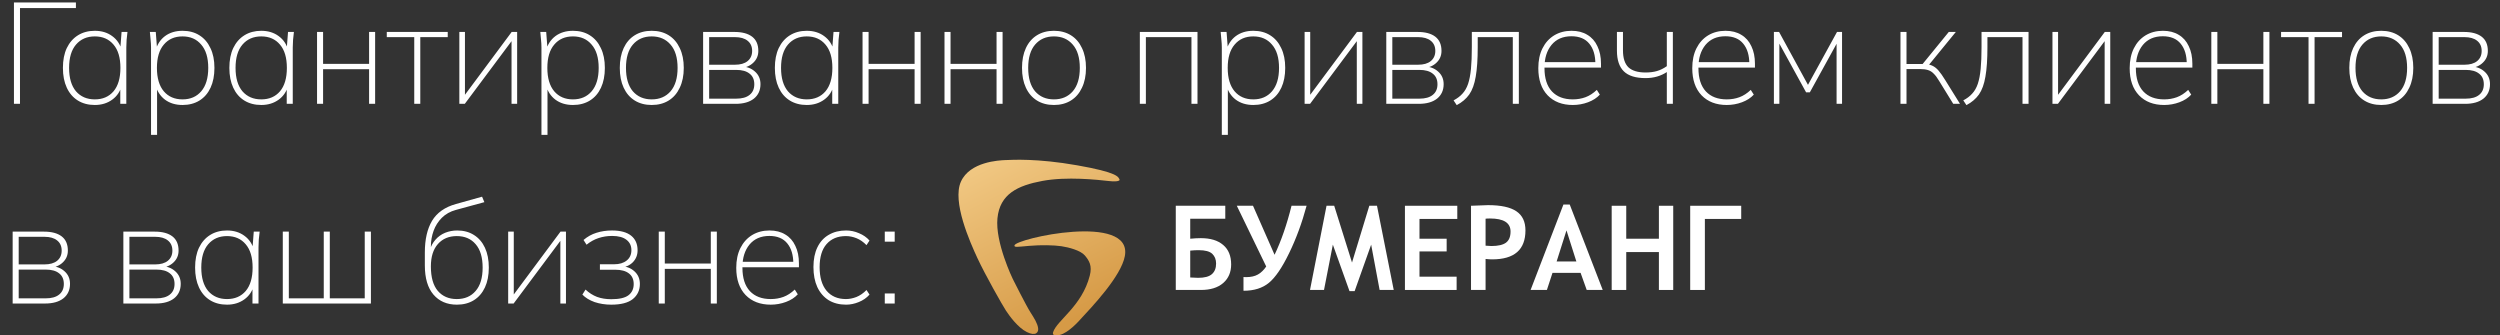
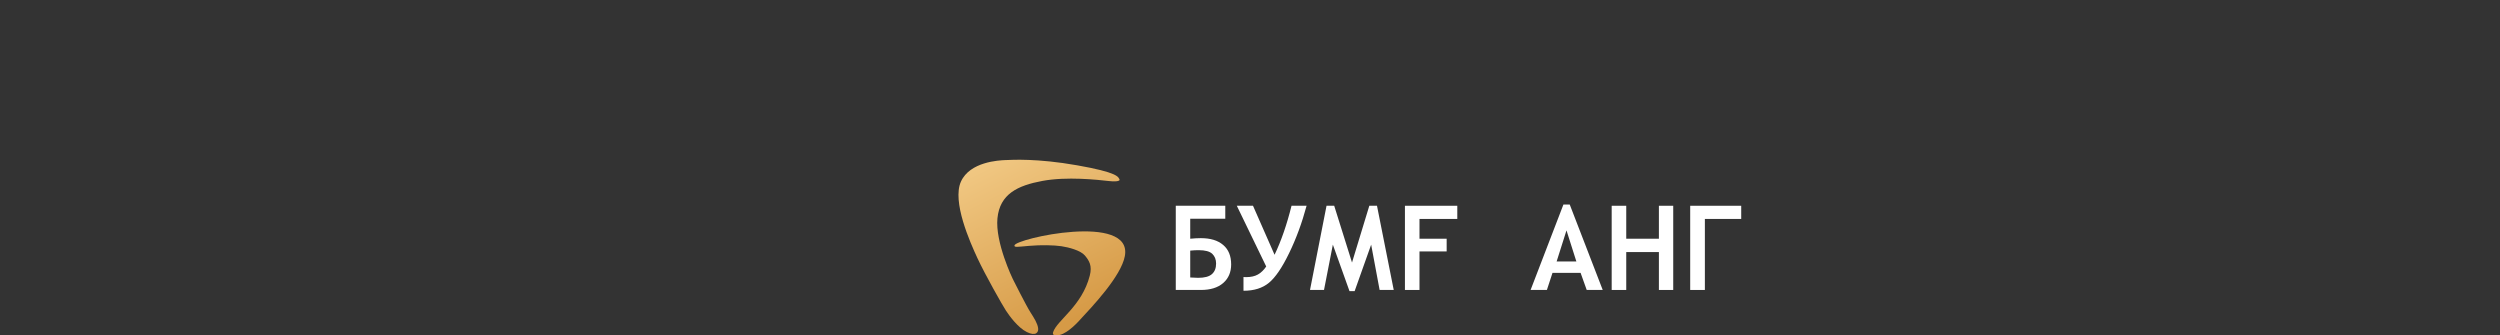
<svg xmlns="http://www.w3.org/2000/svg" width="313" height="42" viewBox="0 0 313 42" fill="none">
  <rect x="0" y="0" width="313" height="42" fill="#333333" stroke="none" />
  <path fill-rule="evenodd" clip-rule="evenodd" d="M131.853 41.583C131.853 41.583 131.595 42.199 132.681 41.934C133.767 41.669 135.078 40.187 135.078 40.187C136.76 38.377 140.364 34.594 140.832 32.059C141.84 26.592 127.105 29.87 127.007 30.733C126.976 30.998 127.417 30.904 128.875 30.779C130.334 30.654 131.944 30.686 132.886 30.826C133.828 30.966 135.302 31.357 135.833 31.996C136.365 32.636 136.76 33.26 136.441 34.508C135.459 38.351 132.316 40.11 131.853 41.583Z" fill="url(#paint0_linear_65_119)" />
  <path fill-rule="evenodd" clip-rule="evenodd" d="M140.179 22.522C140.179 22.522 140.172 22.819 138.797 22.663C137.422 22.507 133.571 22.078 130.487 22.655C127.403 23.232 125.184 24.293 124.881 27.319C124.577 30.346 126.798 34.92 126.798 34.92C126.798 34.92 128.496 38.31 129.013 39.105C129.529 39.901 129.879 40.494 129.97 41.055C130.061 41.617 129.681 42.132 128.557 41.57C127.433 41.009 126.384 39.558 125.944 38.887C125.503 38.216 123.346 34.41 122.389 32.35C121.432 30.291 119.183 25.237 120.308 22.741C121.432 20.244 125.063 20.073 125.898 20.042C126.734 20.011 129.818 19.808 134.862 20.697C139.905 21.586 140.042 22.132 140.179 22.522Z" fill="url(#paint1_linear_65_119)" />
  <path d="M149.016 29.888C149.521 29.84 149.965 29.816 150.348 29.816C151.545 29.816 152.475 30.099 153.139 30.666C153.807 31.232 154.141 32.045 154.141 33.106C154.141 34.081 153.807 34.858 153.139 35.439C152.475 36.015 151.545 36.303 150.348 36.303H147.207V25.762H153.405V27.383H149.016V29.888ZM149.016 34.74C149.395 34.769 149.724 34.784 150.005 34.784C150.809 34.784 151.383 34.63 151.729 34.323C152.08 34.016 152.255 33.574 152.255 32.998C152.255 32.494 152.096 32.089 151.778 31.782C151.461 31.474 150.888 31.321 150.061 31.321C149.733 31.321 149.385 31.34 149.016 31.378V34.74Z" fill="white" />
  <path d="M163.585 25.762C163.006 27.913 162.277 29.89 161.398 31.695C160.524 33.5 159.682 34.736 158.874 35.403C158.07 36.07 157.007 36.404 155.684 36.404V34.683C155.74 34.693 155.85 34.697 156.013 34.697C156.612 34.697 157.105 34.587 157.493 34.366C157.881 34.145 158.226 33.812 158.53 33.365L154.849 25.762H156.876L159.575 31.897C160.407 30.159 161.115 28.114 161.699 25.762H163.585Z" fill="white" />
  <path d="M174.495 36.303H172.728L171.669 30.63L169.601 36.447H168.956L166.874 30.63L165.766 36.303H164.013L166.081 25.762H167.042L169.272 32.869L171.438 25.762H172.399L174.495 36.303Z" fill="white" />
-   <path d="M177.72 27.411V29.888H181.121V31.479H177.72V34.64H182.369V36.303H175.897V25.762H182.453V27.411H177.72Z" fill="white" />
-   <path d="M185.994 32.422V36.303H184.171V25.762C185.512 25.71 186.225 25.683 186.309 25.683C187.908 25.683 189.086 25.938 189.843 26.447C190.605 26.955 190.986 27.754 190.986 28.844C190.986 31.263 189.597 32.473 186.821 32.473C186.611 32.473 186.335 32.456 185.994 32.422ZM185.994 27.383V30.759C186.307 30.788 186.55 30.802 186.723 30.802C187.555 30.802 188.162 30.663 188.546 30.385C188.929 30.102 189.121 29.636 189.121 28.988C189.121 27.898 188.263 27.354 186.547 27.354C186.29 27.354 186.106 27.363 185.994 27.383Z" fill="white" />
+   <path d="M177.72 27.411V29.888H181.121V31.479H177.72V34.64V36.303H175.897V25.762H182.453V27.411H177.72Z" fill="white" />
  <path d="M198.656 36.303L197.892 34.165H194.372L193.671 36.303H191.631L195.739 25.611H196.532L200.661 36.303H198.656ZM196.125 28.844L194.891 32.732H197.359L196.125 28.844Z" fill="white" />
  <path d="M207.694 36.303V31.558H203.606V36.303H201.783V25.762H203.606V29.888H207.694V25.762H209.488V36.303H207.694Z" fill="white" />
  <path d="M218 27.411H213.45V36.303H211.613V25.762H218V27.411Z" fill="white" />
-   <path d="M1.746 13V0.31H9.504V1.012H2.502V13H1.746ZM11.873 13.144C11.057 13.144 10.349 12.958 9.749 12.586C9.149 12.214 8.687 11.68 8.363 10.984C8.039 10.288 7.877 9.46 7.877 8.5C7.877 7.528 8.039 6.7 8.363 6.016C8.699 5.32 9.167 4.786 9.767 4.414C10.367 4.042 11.069 3.856 11.873 3.856C12.725 3.856 13.451 4.078 14.051 4.522C14.663 4.966 15.065 5.578 15.257 6.358H15.041L15.221 4H15.959C15.923 4.336 15.887 4.666 15.851 4.99C15.827 5.314 15.815 5.632 15.815 5.944V13H15.059V10.642H15.257C15.065 11.422 14.663 12.034 14.051 12.478C13.439 12.922 12.713 13.144 11.873 13.144ZM11.873 12.442C12.857 12.442 13.637 12.106 14.213 11.434C14.789 10.75 15.077 9.772 15.077 8.5C15.077 7.228 14.789 6.256 14.213 5.584C13.637 4.9 12.857 4.558 11.873 4.558C10.889 4.558 10.103 4.9 9.515 5.584C8.939 6.256 8.651 7.228 8.651 8.5C8.651 9.772 8.939 10.75 9.515 11.434C10.103 12.106 10.889 12.442 11.873 12.442ZM18.909 16.888V5.944C18.909 5.632 18.891 5.314 18.855 4.99C18.831 4.666 18.801 4.336 18.765 4H19.503L19.683 6.358H19.467C19.671 5.578 20.067 4.966 20.655 4.522C21.255 4.078 21.987 3.856 22.851 3.856C23.667 3.856 24.369 4.042 24.957 4.414C25.557 4.786 26.019 5.32 26.343 6.016C26.679 6.7 26.847 7.528 26.847 8.5C26.847 9.46 26.685 10.288 26.361 10.984C26.037 11.68 25.575 12.214 24.975 12.586C24.375 12.958 23.667 13.144 22.851 13.144C21.987 13.144 21.255 12.922 20.655 12.478C20.067 12.034 19.671 11.422 19.467 10.642H19.665V16.888H18.909ZM22.851 12.442C23.835 12.442 24.615 12.106 25.191 11.434C25.779 10.75 26.073 9.772 26.073 8.5C26.073 7.228 25.779 6.256 25.191 5.584C24.615 4.9 23.835 4.558 22.851 4.558C21.867 4.558 21.087 4.9 20.511 5.584C19.935 6.256 19.647 7.228 19.647 8.5C19.647 9.772 19.935 10.75 20.511 11.434C21.087 12.106 21.867 12.442 22.851 12.442ZM32.712 13.144C31.896 13.144 31.189 12.958 30.588 12.586C29.988 12.214 29.526 11.68 29.203 10.984C28.878 10.288 28.716 9.46 28.716 8.5C28.716 7.528 28.878 6.7 29.203 6.016C29.538 5.32 30.006 4.786 30.607 4.414C31.206 4.042 31.909 3.856 32.712 3.856C33.565 3.856 34.291 4.078 34.891 4.522C35.502 4.966 35.904 5.578 36.096 6.358H35.88L36.06 4H36.798C36.763 4.336 36.727 4.666 36.691 4.99C36.666 5.314 36.654 5.632 36.654 5.944V13H35.898V10.642H36.096C35.904 11.422 35.502 12.034 34.891 12.478C34.279 12.922 33.553 13.144 32.712 13.144ZM32.712 12.442C33.697 12.442 34.477 12.106 35.053 11.434C35.629 10.75 35.916 9.772 35.916 8.5C35.916 7.228 35.629 6.256 35.053 5.584C34.477 4.9 33.697 4.558 32.712 4.558C31.729 4.558 30.942 4.9 30.355 5.584C29.779 6.256 29.491 7.228 29.491 8.5C29.491 9.772 29.779 10.75 30.355 11.434C30.942 12.106 31.729 12.442 32.712 12.442ZM39.694 13V4H40.45V7.996H46.21V4H46.966V13H46.21V8.662H40.45V13H39.694ZM51.864 13V4.648H48.425V4H56.057V4.648H52.62V13H51.864ZM57.51 13V4H58.212V12.424H57.798L64.062 4H64.746V13H64.044V4.576H64.476L58.194 13H57.51ZM67.79 16.888V5.944C67.79 5.632 67.772 5.314 67.736 4.99C67.712 4.666 67.682 4.336 67.646 4H68.384L68.564 6.358H68.348C68.552 5.578 68.948 4.966 69.536 4.522C70.136 4.078 70.868 3.856 71.732 3.856C72.548 3.856 73.25 4.042 73.838 4.414C74.438 4.786 74.9 5.32 75.224 6.016C75.56 6.7 75.728 7.528 75.728 8.5C75.728 9.46 75.566 10.288 75.242 10.984C74.918 11.68 74.456 12.214 73.856 12.586C73.256 12.958 72.548 13.144 71.732 13.144C70.868 13.144 70.136 12.922 69.536 12.478C68.948 12.034 68.552 11.422 68.348 10.642H68.546V16.888H67.79ZM71.732 12.442C72.716 12.442 73.496 12.106 74.072 11.434C74.66 10.75 74.954 9.772 74.954 8.5C74.954 7.228 74.66 6.256 74.072 5.584C73.496 4.9 72.716 4.558 71.732 4.558C70.748 4.558 69.968 4.9 69.392 5.584C68.816 6.256 68.528 7.228 68.528 8.5C68.528 9.772 68.816 10.75 69.392 11.434C69.968 12.106 70.748 12.442 71.732 12.442ZM81.594 13.144C80.778 13.144 80.07 12.958 79.47 12.586C78.87 12.214 78.408 11.68 78.084 10.984C77.76 10.288 77.598 9.46 77.598 8.5C77.598 7.54 77.76 6.712 78.084 6.016C78.408 5.32 78.87 4.786 79.47 4.414C80.07 4.042 80.778 3.856 81.594 3.856C82.41 3.856 83.118 4.042 83.718 4.414C84.318 4.786 84.78 5.32 85.104 6.016C85.44 6.712 85.608 7.54 85.608 8.5C85.608 9.46 85.44 10.288 85.104 10.984C84.78 11.68 84.318 12.214 83.718 12.586C83.118 12.958 82.41 13.144 81.594 13.144ZM81.594 12.442C82.578 12.442 83.364 12.106 83.952 11.434C84.54 10.75 84.834 9.772 84.834 8.5C84.834 7.228 84.54 6.256 83.952 5.584C83.364 4.9 82.578 4.558 81.594 4.558C80.61 4.558 79.824 4.9 79.236 5.584C78.66 6.256 78.372 7.228 78.372 8.5C78.372 9.772 78.66 10.75 79.236 11.434C79.824 12.106 80.61 12.442 81.594 12.442ZM88.03 13V4H91.954C92.914 4 93.652 4.198 94.168 4.594C94.684 4.99 94.942 5.584 94.942 6.376C94.942 6.964 94.732 7.456 94.312 7.852C93.904 8.248 93.376 8.47 92.728 8.518V8.32C93.448 8.32 94.042 8.53 94.51 8.95C94.978 9.358 95.212 9.886 95.212 10.534C95.212 11.302 94.936 11.908 94.384 12.352C93.832 12.784 93.07 13 92.098 13H88.03ZM88.786 12.352H92.17C92.902 12.352 93.46 12.196 93.844 11.884C94.24 11.572 94.438 11.128 94.438 10.552C94.438 9.964 94.24 9.52 93.844 9.22C93.46 8.908 92.902 8.752 92.17 8.752H88.786V12.352ZM88.786 8.104H92.008C92.692 8.104 93.22 7.954 93.592 7.654C93.976 7.342 94.168 6.916 94.168 6.376C94.168 5.824 93.976 5.398 93.592 5.098C93.22 4.798 92.692 4.648 92.008 4.648H88.786V8.104ZM101.009 13.144C100.193 13.144 99.485 12.958 98.885 12.586C98.285 12.214 97.823 11.68 97.499 10.984C97.175 10.288 97.013 9.46 97.013 8.5C97.013 7.528 97.175 6.7 97.499 6.016C97.835 5.32 98.303 4.786 98.903 4.414C99.503 4.042 100.205 3.856 101.009 3.856C101.861 3.856 102.587 4.078 103.187 4.522C103.799 4.966 104.201 5.578 104.393 6.358H104.177L104.357 4H105.095C105.059 4.336 105.023 4.666 104.987 4.99C104.963 5.314 104.951 5.632 104.951 5.944V13H104.195V10.642H104.393C104.201 11.422 103.799 12.034 103.187 12.478C102.575 12.922 101.849 13.144 101.009 13.144ZM101.009 12.442C101.993 12.442 102.773 12.106 103.349 11.434C103.925 10.75 104.213 9.772 104.213 8.5C104.213 7.228 103.925 6.256 103.349 5.584C102.773 4.9 101.993 4.558 101.009 4.558C100.025 4.558 99.239 4.9 98.651 5.584C98.075 6.256 97.787 7.228 97.787 8.5C97.787 9.772 98.075 10.75 98.651 11.434C99.239 12.106 100.025 12.442 101.009 12.442ZM107.991 13V4H108.747V7.996H114.507V4H115.263V13H114.507V8.662H108.747V13H107.991ZM118.252 13V4H119.008V7.996H124.768V4H125.524V13H124.768V8.662H119.008V13H118.252ZM131.952 13.144C131.136 13.144 130.428 12.958 129.828 12.586C129.228 12.214 128.766 11.68 128.442 10.984C128.118 10.288 127.956 9.46 127.956 8.5C127.956 7.54 128.118 6.712 128.442 6.016C128.766 5.32 129.228 4.786 129.828 4.414C130.428 4.042 131.136 3.856 131.952 3.856C132.768 3.856 133.476 4.042 134.076 4.414C134.676 4.786 135.138 5.32 135.462 6.016C135.798 6.712 135.966 7.54 135.966 8.5C135.966 9.46 135.798 10.288 135.462 10.984C135.138 11.68 134.676 12.214 134.076 12.586C133.476 12.958 132.768 13.144 131.952 13.144ZM131.952 12.442C132.936 12.442 133.722 12.106 134.31 11.434C134.898 10.75 135.192 9.772 135.192 8.5C135.192 7.228 134.898 6.256 134.31 5.584C133.722 4.9 132.936 4.558 131.952 4.558C130.968 4.558 130.182 4.9 129.594 5.584C129.018 6.256 128.73 7.228 128.73 8.5C128.73 9.772 129.018 10.75 129.594 11.434C130.182 12.106 130.968 12.442 131.952 12.442ZM142.708 13V4H149.926V13H149.17V4.648H143.464V13H142.708ZM152.971 16.888V5.944C152.971 5.632 152.953 5.314 152.917 4.99C152.893 4.666 152.863 4.336 152.827 4H153.565L153.745 6.358H153.529C153.733 5.578 154.129 4.966 154.717 4.522C155.317 4.078 156.049 3.856 156.913 3.856C157.729 3.856 158.431 4.042 159.019 4.414C159.619 4.786 160.081 5.32 160.405 6.016C160.741 6.7 160.909 7.528 160.909 8.5C160.909 9.46 160.747 10.288 160.423 10.984C160.099 11.68 159.637 12.214 159.037 12.586C158.437 12.958 157.729 13.144 156.913 13.144C156.049 13.144 155.317 12.922 154.717 12.478C154.129 12.034 153.733 11.422 153.529 10.642H153.727V16.888H152.971ZM156.913 12.442C157.897 12.442 158.677 12.106 159.253 11.434C159.841 10.75 160.135 9.772 160.135 8.5C160.135 7.228 159.841 6.256 159.253 5.584C158.677 4.9 157.897 4.558 156.913 4.558C155.929 4.558 155.149 4.9 154.573 5.584C153.997 6.256 153.709 7.228 153.709 8.5C153.709 9.772 153.997 10.75 154.573 11.434C155.149 12.106 155.929 12.442 156.913 12.442ZM163.337 13V4H164.039V12.424H163.625L169.889 4H170.573V13H169.871V4.576H170.303L164.021 13H163.337ZM173.563 13V4H177.487C178.447 4 179.185 4.198 179.701 4.594C180.217 4.99 180.475 5.584 180.475 6.376C180.475 6.964 180.265 7.456 179.845 7.852C179.437 8.248 178.909 8.47 178.261 8.518V8.32C178.981 8.32 179.575 8.53 180.043 8.95C180.511 9.358 180.745 9.886 180.745 10.534C180.745 11.302 180.469 11.908 179.917 12.352C179.365 12.784 178.603 13 177.631 13H173.563ZM174.319 12.352H177.703C178.435 12.352 178.993 12.196 179.377 11.884C179.773 11.572 179.971 11.128 179.971 10.552C179.971 9.964 179.773 9.52 179.377 9.22C178.993 8.908 178.435 8.752 177.703 8.752H174.319V12.352ZM174.319 8.104H177.541C178.225 8.104 178.753 7.954 179.125 7.654C179.509 7.342 179.701 6.916 179.701 6.376C179.701 5.824 179.509 5.398 179.125 5.098C178.753 4.798 178.225 4.648 177.541 4.648H174.319V8.104ZM182.383 13.162L181.987 12.568C182.443 12.328 182.815 12.046 183.103 11.722C183.403 11.398 183.637 10.99 183.805 10.498C183.973 9.994 184.093 9.37 184.165 8.626C184.237 7.882 184.273 6.97 184.273 5.89V4H190.159V13H189.403V4.648H185.011V5.908C185.011 7.42 184.927 8.65 184.759 9.598C184.603 10.534 184.333 11.278 183.949 11.83C183.565 12.37 183.043 12.814 182.383 13.162ZM196.916 13.144C195.596 13.144 194.546 12.742 193.766 11.938C192.986 11.122 192.596 9.988 192.596 8.536C192.596 7.576 192.77 6.748 193.118 6.052C193.466 5.356 193.952 4.816 194.576 4.432C195.212 4.048 195.938 3.856 196.754 3.856C197.534 3.856 198.194 4.024 198.734 4.36C199.286 4.684 199.706 5.158 199.994 5.782C200.294 6.394 200.444 7.126 200.444 7.978V8.464H193.082V7.78H200.048L199.742 8.014C199.742 6.934 199.49 6.088 198.986 5.476C198.482 4.852 197.732 4.54 196.736 4.54C195.68 4.54 194.852 4.9 194.252 5.62C193.664 6.34 193.37 7.282 193.37 8.446V8.536C193.37 9.808 193.682 10.78 194.306 11.452C194.93 12.112 195.8 12.442 196.916 12.442C197.48 12.442 198.008 12.352 198.5 12.172C198.992 11.992 199.466 11.686 199.922 11.254L200.3 11.848C199.928 12.256 199.436 12.574 198.824 12.802C198.212 13.03 197.576 13.144 196.916 13.144ZM208.686 13V9.022C208.326 9.262 207.924 9.448 207.48 9.58C207.036 9.712 206.55 9.778 206.022 9.778C204.786 9.778 203.88 9.496 203.304 8.932C202.728 8.368 202.44 7.504 202.44 6.34V4H203.196V6.304C203.196 7.276 203.424 7.984 203.88 8.428C204.348 8.86 205.062 9.076 206.022 9.076C206.562 9.076 207.036 9.016 207.444 8.896C207.864 8.776 208.278 8.572 208.686 8.284V4H209.442V13H208.686ZM216.191 13.144C214.871 13.144 213.821 12.742 213.041 11.938C212.261 11.122 211.871 9.988 211.871 8.536C211.871 7.576 212.045 6.748 212.393 6.052C212.741 5.356 213.227 4.816 213.851 4.432C214.487 4.048 215.213 3.856 216.029 3.856C216.809 3.856 217.469 4.024 218.009 4.36C218.561 4.684 218.981 5.158 219.269 5.782C219.569 6.394 219.719 7.126 219.719 7.978V8.464H212.357V7.78H219.323L219.017 8.014C219.017 6.934 218.765 6.088 218.261 5.476C217.757 4.852 217.007 4.54 216.011 4.54C214.955 4.54 214.127 4.9 213.527 5.62C212.939 6.34 212.645 7.282 212.645 8.446V8.536C212.645 9.808 212.957 10.78 213.581 11.452C214.205 12.112 215.075 12.442 216.191 12.442C216.755 12.442 217.283 12.352 217.775 12.172C218.267 11.992 218.741 11.686 219.197 11.254L219.575 11.848C219.203 12.256 218.711 12.574 218.099 12.802C217.487 13.03 216.851 13.144 216.191 13.144ZM222.092 13V4H222.74L226.358 10.624L229.994 4H230.624V13H229.94V4.828H230.3L226.592 11.56H226.124L222.416 4.81H222.776V13H222.092ZM237.939 13V4H238.695V8.014H240.711L243.987 4H244.869L241.413 8.23L241.071 8.014C241.431 8.05 241.731 8.128 241.971 8.248C242.223 8.368 242.469 8.566 242.709 8.842C242.949 9.118 243.231 9.52 243.555 10.048L245.391 13H244.545L242.781 10.138C242.541 9.73 242.313 9.424 242.097 9.22C241.893 9.004 241.653 8.854 241.377 8.77C241.113 8.686 240.777 8.644 240.369 8.644H238.695V13H237.939ZM246.198 13.162L245.802 12.568C246.258 12.328 246.63 12.046 246.918 11.722C247.218 11.398 247.452 10.99 247.62 10.498C247.788 9.994 247.908 9.37 247.98 8.626C248.052 7.882 248.088 6.97 248.088 5.89V4H253.974V13H253.218V4.648H248.826V5.908C248.826 7.42 248.742 8.65 248.574 9.598C248.418 10.534 248.148 11.278 247.764 11.83C247.38 12.37 246.858 12.814 246.198 13.162ZM256.968 13V4H257.67V12.424H257.256L263.52 4H264.204V13H263.502V4.576H263.934L257.652 13H256.968ZM270.956 13.144C269.636 13.144 268.586 12.742 267.806 11.938C267.026 11.122 266.636 9.988 266.636 8.536C266.636 7.576 266.81 6.748 267.158 6.052C267.506 5.356 267.992 4.816 268.616 4.432C269.252 4.048 269.978 3.856 270.794 3.856C271.574 3.856 272.234 4.024 272.774 4.36C273.326 4.684 273.746 5.158 274.034 5.782C274.334 6.394 274.484 7.126 274.484 7.978V8.464H267.122V7.78H274.088L273.782 8.014C273.782 6.934 273.53 6.088 273.026 5.476C272.522 4.852 271.772 4.54 270.776 4.54C269.72 4.54 268.892 4.9 268.292 5.62C267.704 6.34 267.41 7.282 267.41 8.446V8.536C267.41 9.808 267.722 10.78 268.346 11.452C268.97 12.112 269.84 12.442 270.956 12.442C271.52 12.442 272.048 12.352 272.54 12.172C273.032 11.992 273.506 11.686 273.962 11.254L274.34 11.848C273.968 12.256 273.476 12.574 272.864 12.802C272.252 13.03 271.616 13.144 270.956 13.144ZM276.858 13V4H277.614V7.996H283.374V4H284.13V13H283.374V8.662H277.614V13H276.858ZM289.028 13V4.648H285.59V4H293.222V4.648H289.784V13H289.028ZM298.13 13.144C297.314 13.144 296.606 12.958 296.006 12.586C295.406 12.214 294.944 11.68 294.62 10.984C294.296 10.288 294.134 9.46 294.134 8.5C294.134 7.54 294.296 6.712 294.62 6.016C294.944 5.32 295.406 4.786 296.006 4.414C296.606 4.042 297.314 3.856 298.13 3.856C298.946 3.856 299.654 4.042 300.254 4.414C300.854 4.786 301.316 5.32 301.64 6.016C301.976 6.712 302.144 7.54 302.144 8.5C302.144 9.46 301.976 10.288 301.64 10.984C301.316 11.68 300.854 12.214 300.254 12.586C299.654 12.958 298.946 13.144 298.13 13.144ZM298.13 12.442C299.114 12.442 299.9 12.106 300.488 11.434C301.076 10.75 301.37 9.772 301.37 8.5C301.37 7.228 301.076 6.256 300.488 5.584C299.9 4.9 299.114 4.558 298.13 4.558C297.146 4.558 296.36 4.9 295.772 5.584C295.196 6.256 294.908 7.228 294.908 8.5C294.908 9.772 295.196 10.75 295.772 11.434C296.36 12.106 297.146 12.442 298.13 12.442ZM304.566 13V4H308.49C309.45 4 310.188 4.198 310.704 4.594C311.22 4.99 311.478 5.584 311.478 6.376C311.478 6.964 311.268 7.456 310.848 7.852C310.44 8.248 309.912 8.47 309.264 8.518V8.32C309.984 8.32 310.578 8.53 311.046 8.95C311.514 9.358 311.748 9.886 311.748 10.534C311.748 11.302 311.472 11.908 310.92 12.352C310.368 12.784 309.606 13 308.634 13H304.566ZM305.322 12.352H308.706C309.438 12.352 309.996 12.196 310.38 11.884C310.776 11.572 310.974 11.128 310.974 10.552C310.974 9.964 310.776 9.52 310.38 9.22C309.996 8.908 309.438 8.752 308.706 8.752H305.322V12.352ZM305.322 8.104H308.544C309.228 8.104 309.756 7.954 310.128 7.654C310.512 7.342 310.704 6.916 310.704 6.376C310.704 5.824 310.512 5.398 310.128 5.098C309.756 4.798 309.228 4.648 308.544 4.648H305.322V8.104ZM1.584 38V29H5.508C6.468 29 7.206 29.198 7.722 29.594C8.238 29.99 8.496 30.584 8.496 31.376C8.496 31.964 8.286 32.456 7.866 32.852C7.458 33.248 6.93 33.47 6.282 33.518V33.32C7.002 33.32 7.596 33.53 8.064 33.95C8.532 34.358 8.766 34.886 8.766 35.534C8.766 36.302 8.49 36.908 7.938 37.352C7.386 37.784 6.624 38 5.652 38H1.584ZM2.34 37.352H5.724C6.456 37.352 7.014 37.196 7.398 36.884C7.794 36.572 7.992 36.128 7.992 35.552C7.992 34.964 7.794 34.52 7.398 34.22C7.014 33.908 6.456 33.752 5.724 33.752H2.34V37.352ZM2.34 33.104H5.562C6.246 33.104 6.774 32.954 7.146 32.654C7.53 32.342 7.722 31.916 7.722 31.376C7.722 30.824 7.53 30.398 7.146 30.098C6.774 29.798 6.246 29.648 5.562 29.648H2.34V33.104ZM15.445 38V29H19.369C20.329 29 21.067 29.198 21.583 29.594C22.099 29.99 22.357 30.584 22.357 31.376C22.357 31.964 22.147 32.456 21.727 32.852C21.319 33.248 20.791 33.47 20.143 33.518V33.32C20.863 33.32 21.457 33.53 21.925 33.95C22.393 34.358 22.627 34.886 22.627 35.534C22.627 36.302 22.351 36.908 21.799 37.352C21.247 37.784 20.485 38 19.513 38H15.445ZM16.201 37.352H19.585C20.317 37.352 20.875 37.196 21.259 36.884C21.655 36.572 21.853 36.128 21.853 35.552C21.853 34.964 21.655 34.52 21.259 34.22C20.875 33.908 20.317 33.752 19.585 33.752H16.201V37.352ZM16.201 33.104H19.423C20.107 33.104 20.635 32.954 21.007 32.654C21.391 32.342 21.583 31.916 21.583 31.376C21.583 30.824 21.391 30.398 21.007 30.098C20.635 29.798 20.107 29.648 19.423 29.648H16.201V33.104ZM28.423 38.144C27.607 38.144 26.899 37.958 26.299 37.586C25.699 37.214 25.237 36.68 24.913 35.984C24.589 35.288 24.427 34.46 24.427 33.5C24.427 32.528 24.589 31.7 24.913 31.016C25.249 30.32 25.717 29.786 26.317 29.414C26.917 29.042 27.619 28.856 28.423 28.856C29.275 28.856 30.001 29.078 30.601 29.522C31.213 29.966 31.615 30.578 31.807 31.358H31.591L31.771 29H32.509C32.473 29.336 32.437 29.666 32.401 29.99C32.377 30.314 32.365 30.632 32.365 30.944V38H31.609V35.642H31.807C31.615 36.422 31.213 37.034 30.601 37.478C29.989 37.922 29.263 38.144 28.423 38.144ZM28.423 37.442C29.407 37.442 30.187 37.106 30.763 36.434C31.339 35.75 31.627 34.772 31.627 33.5C31.627 32.228 31.339 31.256 30.763 30.584C30.187 29.9 29.407 29.558 28.423 29.558C27.439 29.558 26.653 29.9 26.065 30.584C25.489 31.256 25.201 32.228 25.201 33.5C25.201 34.772 25.489 35.75 26.065 36.434C26.653 37.106 27.439 37.442 28.423 37.442ZM35.405 38V29H36.161V37.352H40.535V29H41.291V37.352H45.665V29H46.439V38H35.405ZM57.204 38.144C55.968 38.144 54.99 37.724 54.27 36.884C53.55 36.044 53.19 34.826 53.19 33.23V31.61C53.19 29.978 53.49 28.658 54.09 27.65C54.702 26.63 55.698 25.928 57.078 25.544L60.354 24.626L60.642 25.31L57.078 26.282C56.37 26.474 55.782 26.804 55.314 27.272C54.858 27.728 54.516 28.268 54.288 28.892C54.06 29.516 53.946 30.176 53.946 30.872V31.394H53.784C53.94 30.842 54.186 30.38 54.522 30.008C54.858 29.624 55.26 29.336 55.728 29.144C56.208 28.952 56.712 28.856 57.24 28.856C58.044 28.856 58.74 29.042 59.328 29.414C59.928 29.786 60.39 30.32 60.714 31.016C61.038 31.712 61.2 32.54 61.2 33.5C61.2 34.46 61.038 35.288 60.714 35.984C60.39 36.68 59.928 37.214 59.328 37.586C58.728 37.958 58.02 38.144 57.204 38.144ZM57.186 37.442C58.182 37.442 58.968 37.106 59.544 36.434C60.132 35.762 60.426 34.784 60.426 33.5C60.426 32.216 60.132 31.238 59.544 30.566C58.968 29.894 58.182 29.558 57.186 29.558C56.202 29.558 55.416 29.888 54.828 30.548C54.24 31.208 53.946 32.144 53.946 33.356C53.946 34.712 54.234 35.732 54.81 36.416C55.398 37.1 56.19 37.442 57.186 37.442ZM63.623 38V29H64.325V37.424H63.911L70.175 29H70.859V38H70.157V29.576H70.589L64.307 38H63.623ZM76.531 38.144C75.787 38.144 75.091 38.036 74.443 37.82C73.807 37.592 73.297 37.28 72.913 36.884L73.309 36.254C73.741 36.662 74.221 36.968 74.749 37.172C75.277 37.364 75.871 37.46 76.531 37.46C77.527 37.46 78.241 37.298 78.673 36.974C79.117 36.638 79.339 36.17 79.339 35.57C79.339 34.982 79.141 34.538 78.745 34.238C78.349 33.926 77.779 33.77 77.035 33.77H75.109V33.086H76.891C77.551 33.086 78.073 32.93 78.457 32.618C78.853 32.306 79.051 31.874 79.051 31.322C79.051 30.77 78.847 30.338 78.439 30.026C78.031 29.702 77.431 29.54 76.639 29.54C76.027 29.54 75.457 29.63 74.929 29.81C74.413 29.978 73.915 30.254 73.435 30.638L73.057 30.044C73.549 29.624 74.089 29.324 74.677 29.144C75.277 28.952 75.925 28.856 76.621 28.856C77.677 28.856 78.475 29.072 79.015 29.504C79.555 29.936 79.825 30.548 79.825 31.34C79.825 31.928 79.627 32.426 79.231 32.834C78.835 33.23 78.319 33.458 77.683 33.518V33.32C78.391 33.332 78.973 33.548 79.429 33.968C79.885 34.376 80.113 34.904 80.113 35.552C80.113 36.332 79.819 36.962 79.231 37.442C78.643 37.91 77.743 38.144 76.531 38.144ZM82.476 38V29H83.232V32.996H88.992V29H89.748V38H88.992V33.662H83.232V38H82.476ZM96.499 38.144C95.179 38.144 94.129 37.742 93.349 36.938C92.569 36.122 92.179 34.988 92.179 33.536C92.179 32.576 92.353 31.748 92.701 31.052C93.049 30.356 93.535 29.816 94.159 29.432C94.795 29.048 95.521 28.856 96.337 28.856C97.117 28.856 97.777 29.024 98.317 29.36C98.869 29.684 99.289 30.158 99.577 30.782C99.877 31.394 100.027 32.126 100.027 32.978V33.464H92.665V32.78H99.631L99.325 33.014C99.325 31.934 99.073 31.088 98.569 30.476C98.065 29.852 97.315 29.54 96.319 29.54C95.263 29.54 94.435 29.9 93.835 30.62C93.247 31.34 92.953 32.282 92.953 33.446V33.536C92.953 34.808 93.265 35.78 93.889 36.452C94.513 37.112 95.383 37.442 96.499 37.442C97.063 37.442 97.591 37.352 98.083 37.172C98.575 36.992 99.049 36.686 99.505 36.254L99.883 36.848C99.511 37.256 99.019 37.574 98.407 37.802C97.795 38.03 97.159 38.144 96.499 38.144ZM105.929 38.144C105.089 38.144 104.363 37.958 103.751 37.586C103.139 37.202 102.665 36.656 102.329 35.948C102.005 35.24 101.843 34.4 101.843 33.428C101.843 32.456 102.011 31.628 102.347 30.944C102.683 30.26 103.157 29.744 103.769 29.396C104.381 29.036 105.101 28.856 105.929 28.856C106.493 28.856 107.033 28.97 107.549 29.198C108.077 29.414 108.515 29.72 108.863 30.116L108.485 30.692C108.101 30.296 107.687 30.008 107.243 29.828C106.799 29.648 106.355 29.558 105.911 29.558C104.879 29.558 104.069 29.894 103.481 30.566C102.905 31.226 102.617 32.186 102.617 33.446C102.617 34.718 102.905 35.702 103.481 36.398C104.069 37.094 104.879 37.442 105.911 37.442C106.331 37.442 106.763 37.358 107.207 37.19C107.663 37.01 108.089 36.716 108.485 36.308L108.863 36.884C108.503 37.292 108.053 37.604 107.513 37.82C106.985 38.036 106.457 38.144 105.929 38.144ZM110.774 30.26V29H112.016V30.26H110.774ZM110.774 38V36.74H112.016V38H110.774Z" fill="white" />
  <defs>
    <linearGradient id="paint0_linear_65_119" x1="129.922" y1="16.7" x2="140.175" y2="37.11" gradientUnits="userSpaceOnUse">
      <stop stop-color="#F1C883" />
      <stop offset="1" stop-color="#D69A46" />
    </linearGradient>
    <linearGradient id="paint1_linear_65_119" x1="129.922" y1="16.7" x2="140.175" y2="37.11" gradientUnits="userSpaceOnUse">
      <stop stop-color="#F1C883" />
      <stop offset="1" stop-color="#D69A46" />
    </linearGradient>
  </defs>
</svg>